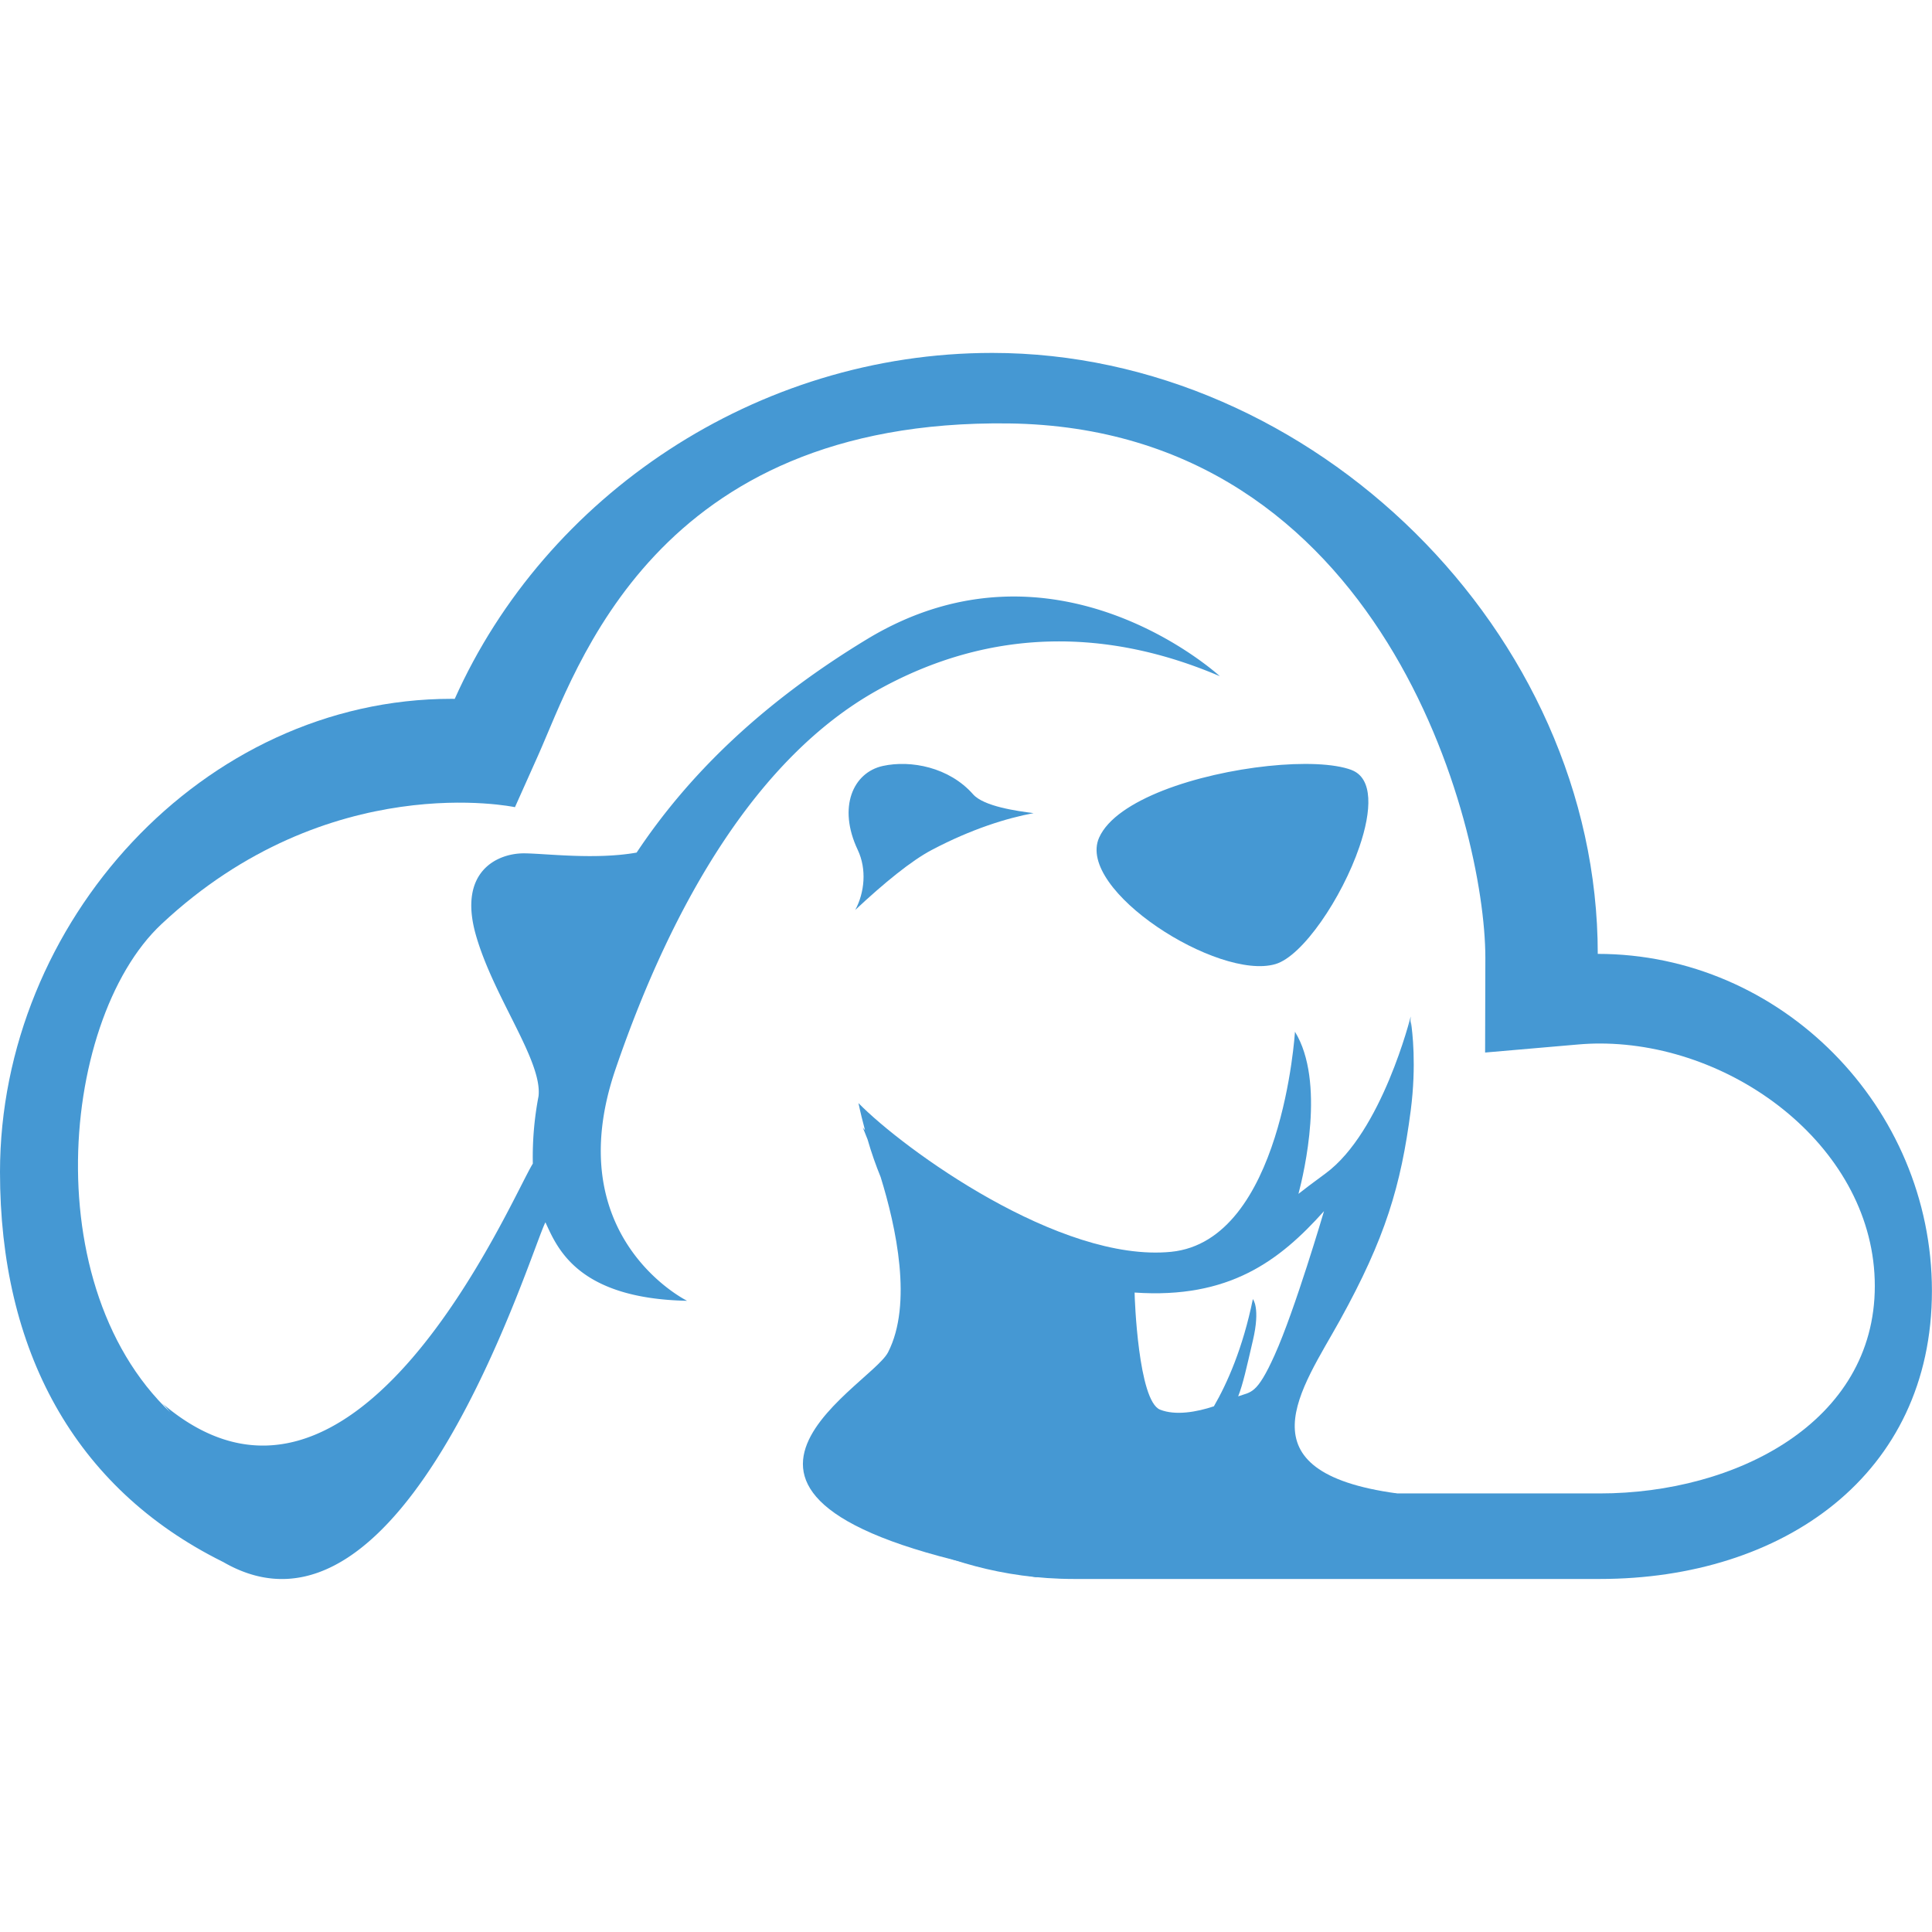
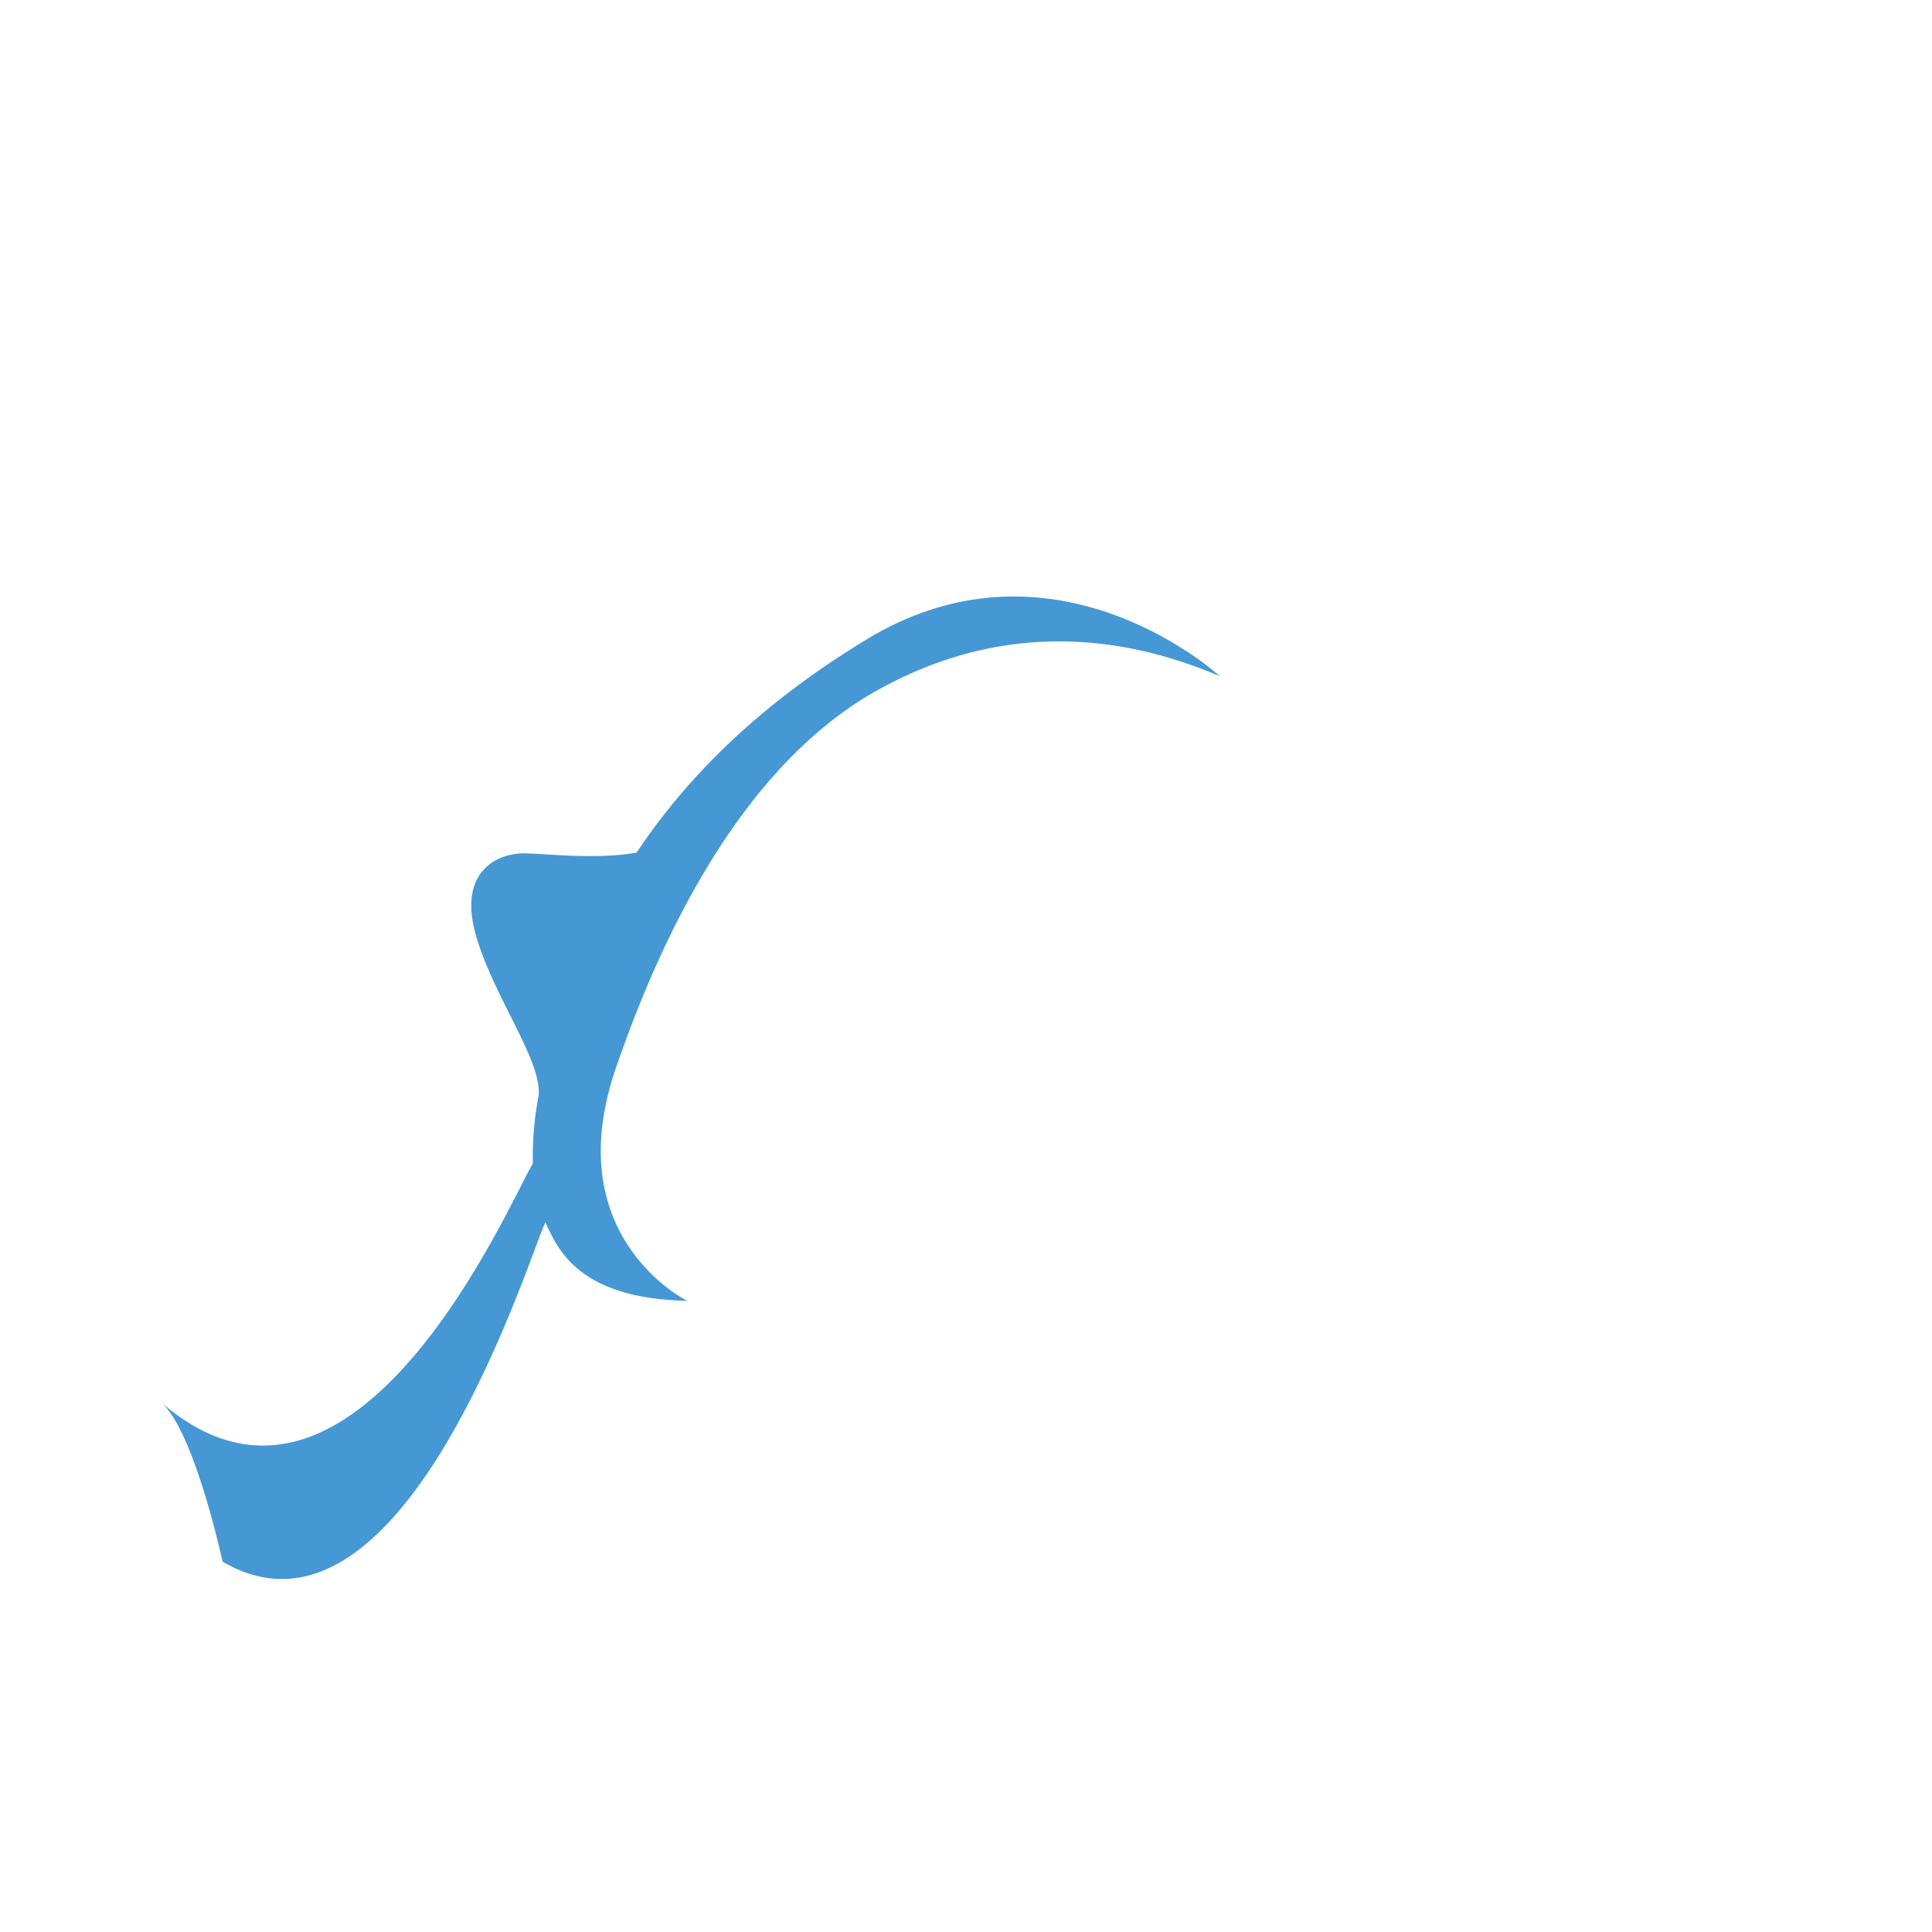
<svg xmlns="http://www.w3.org/2000/svg" viewBox="0 0 48 48">
  <g fill="#4598d3" fill-rule="evenodd" clip-rule="evenodd">
-     <path d="M39.696 23.7c-.244 0 0 0 0 0 0-7.982-7.08-14.932-15.045-14.932-5.867 0-11.1 3.554-13.353 8.595l-.079-.001C5.036 17.362 0 22.92 0 29.12c0 4.411 1.834 7.845 5.528 9.679.589-.615 2.05-.627 2.804-1.043-1.324-.44-2.402-1.344-3.553-2.203C.822 32.596 1.415 25.39 4.011 22.96c4.158-3.895 8.783-2.906 8.783-2.906l.575-1.286c.958-2.142 2.883-8.358 11.687-8.248 9.308.117 11.843 9.98 11.847 13.267v.04l-.006 2.323 2.31-.2c.182-.016.364-.024.539-.024 3.381 0 6.833 2.636 6.833 6.024s-3.452 5.154-6.833 5.154H20.63c.218.112 2.422 2.125 6.052 2.125h13.064c4.558 0 8.252-2.59 8.252-7.158 0-4.568-3.744-8.372-8.302-8.372" />
-     <path d="M33.58 19.13c-.872-.326-3.108-.106-4.68.508-.771.303-1.382.699-1.593 1.173-.577 1.3 2.956 3.558 4.38 3.142.678-.198 1.653-1.645 2.086-2.911.309-.9.345-1.708-.194-1.911zm-7.9 1.072c-.404-.051-1.237-.165-1.503-.467-.596-.676-1.55-.857-2.244-.705-.736.162-1.127 1.02-.622 2.087.227.48.169 1.058-.062 1.49.722-.676 1.398-1.226 1.9-1.49.988-.521 1.864-.791 2.53-.915zm7.214 9.89s-.721 2.456-1.226 3.574c-.444.988-.585.909-.906 1.026.121-.307.208-.71.365-1.386.192-.815 0-1.03 0-1.03-.249 1.22-.638 2.092-.968 2.663-.428.143-.954.236-1.338.083-.54-.217-.632-2.763-.632-2.909 2.352.163 3.606-.794 4.705-2.022zm-11.566-2.686c.05.237.105.458.163.673l-.055-.062s.047.107.118.29c.098.34.208.649.325.935.386 1.246.799 3.158.184 4.356-.46.896-6.303 3.828 3.684 5.588l8.966-2.082c-3.95-.535-2.363-2.603-1.422-4.304 1.129-2.041 1.515-3.34 1.759-5.216.145-1.127.038-1.971.007-2.174l-.008-.048s-.004.063-.017.17l.017-.279s-.713 2.872-2.119 3.903c-.327.24-.536.398-.67.505.141-.535.672-2.792-.087-4.028 0 0-.315 5.192-3.077 5.468-2.762.275-6.655-2.557-7.768-3.695" />
    <path d="M13.38 27.234a8.005 8.005 0 0 0-.142 1.676c-.536.853-4.412 10.088-9.227 5.938.824.724 1.518 3.95 1.518 3.95 4.529 2.653 7.663-7.748 8.022-8.43.29.625.784 1.895 3.52 1.95 0 0-3.21-1.576-1.776-5.762 1.432-4.186 3.55-7.738 6.459-9.382 2.91-1.642 5.849-1.53 8.552-.374 0 0-4.08-3.759-8.768-.918-2.694 1.633-4.487 3.445-5.721 5.3-1.036.185-2.295.019-2.805.019-.644 0-1.64.438-1.19 2.026.441 1.553 1.656 3.125 1.558 4.007" />
  </g>
</svg>